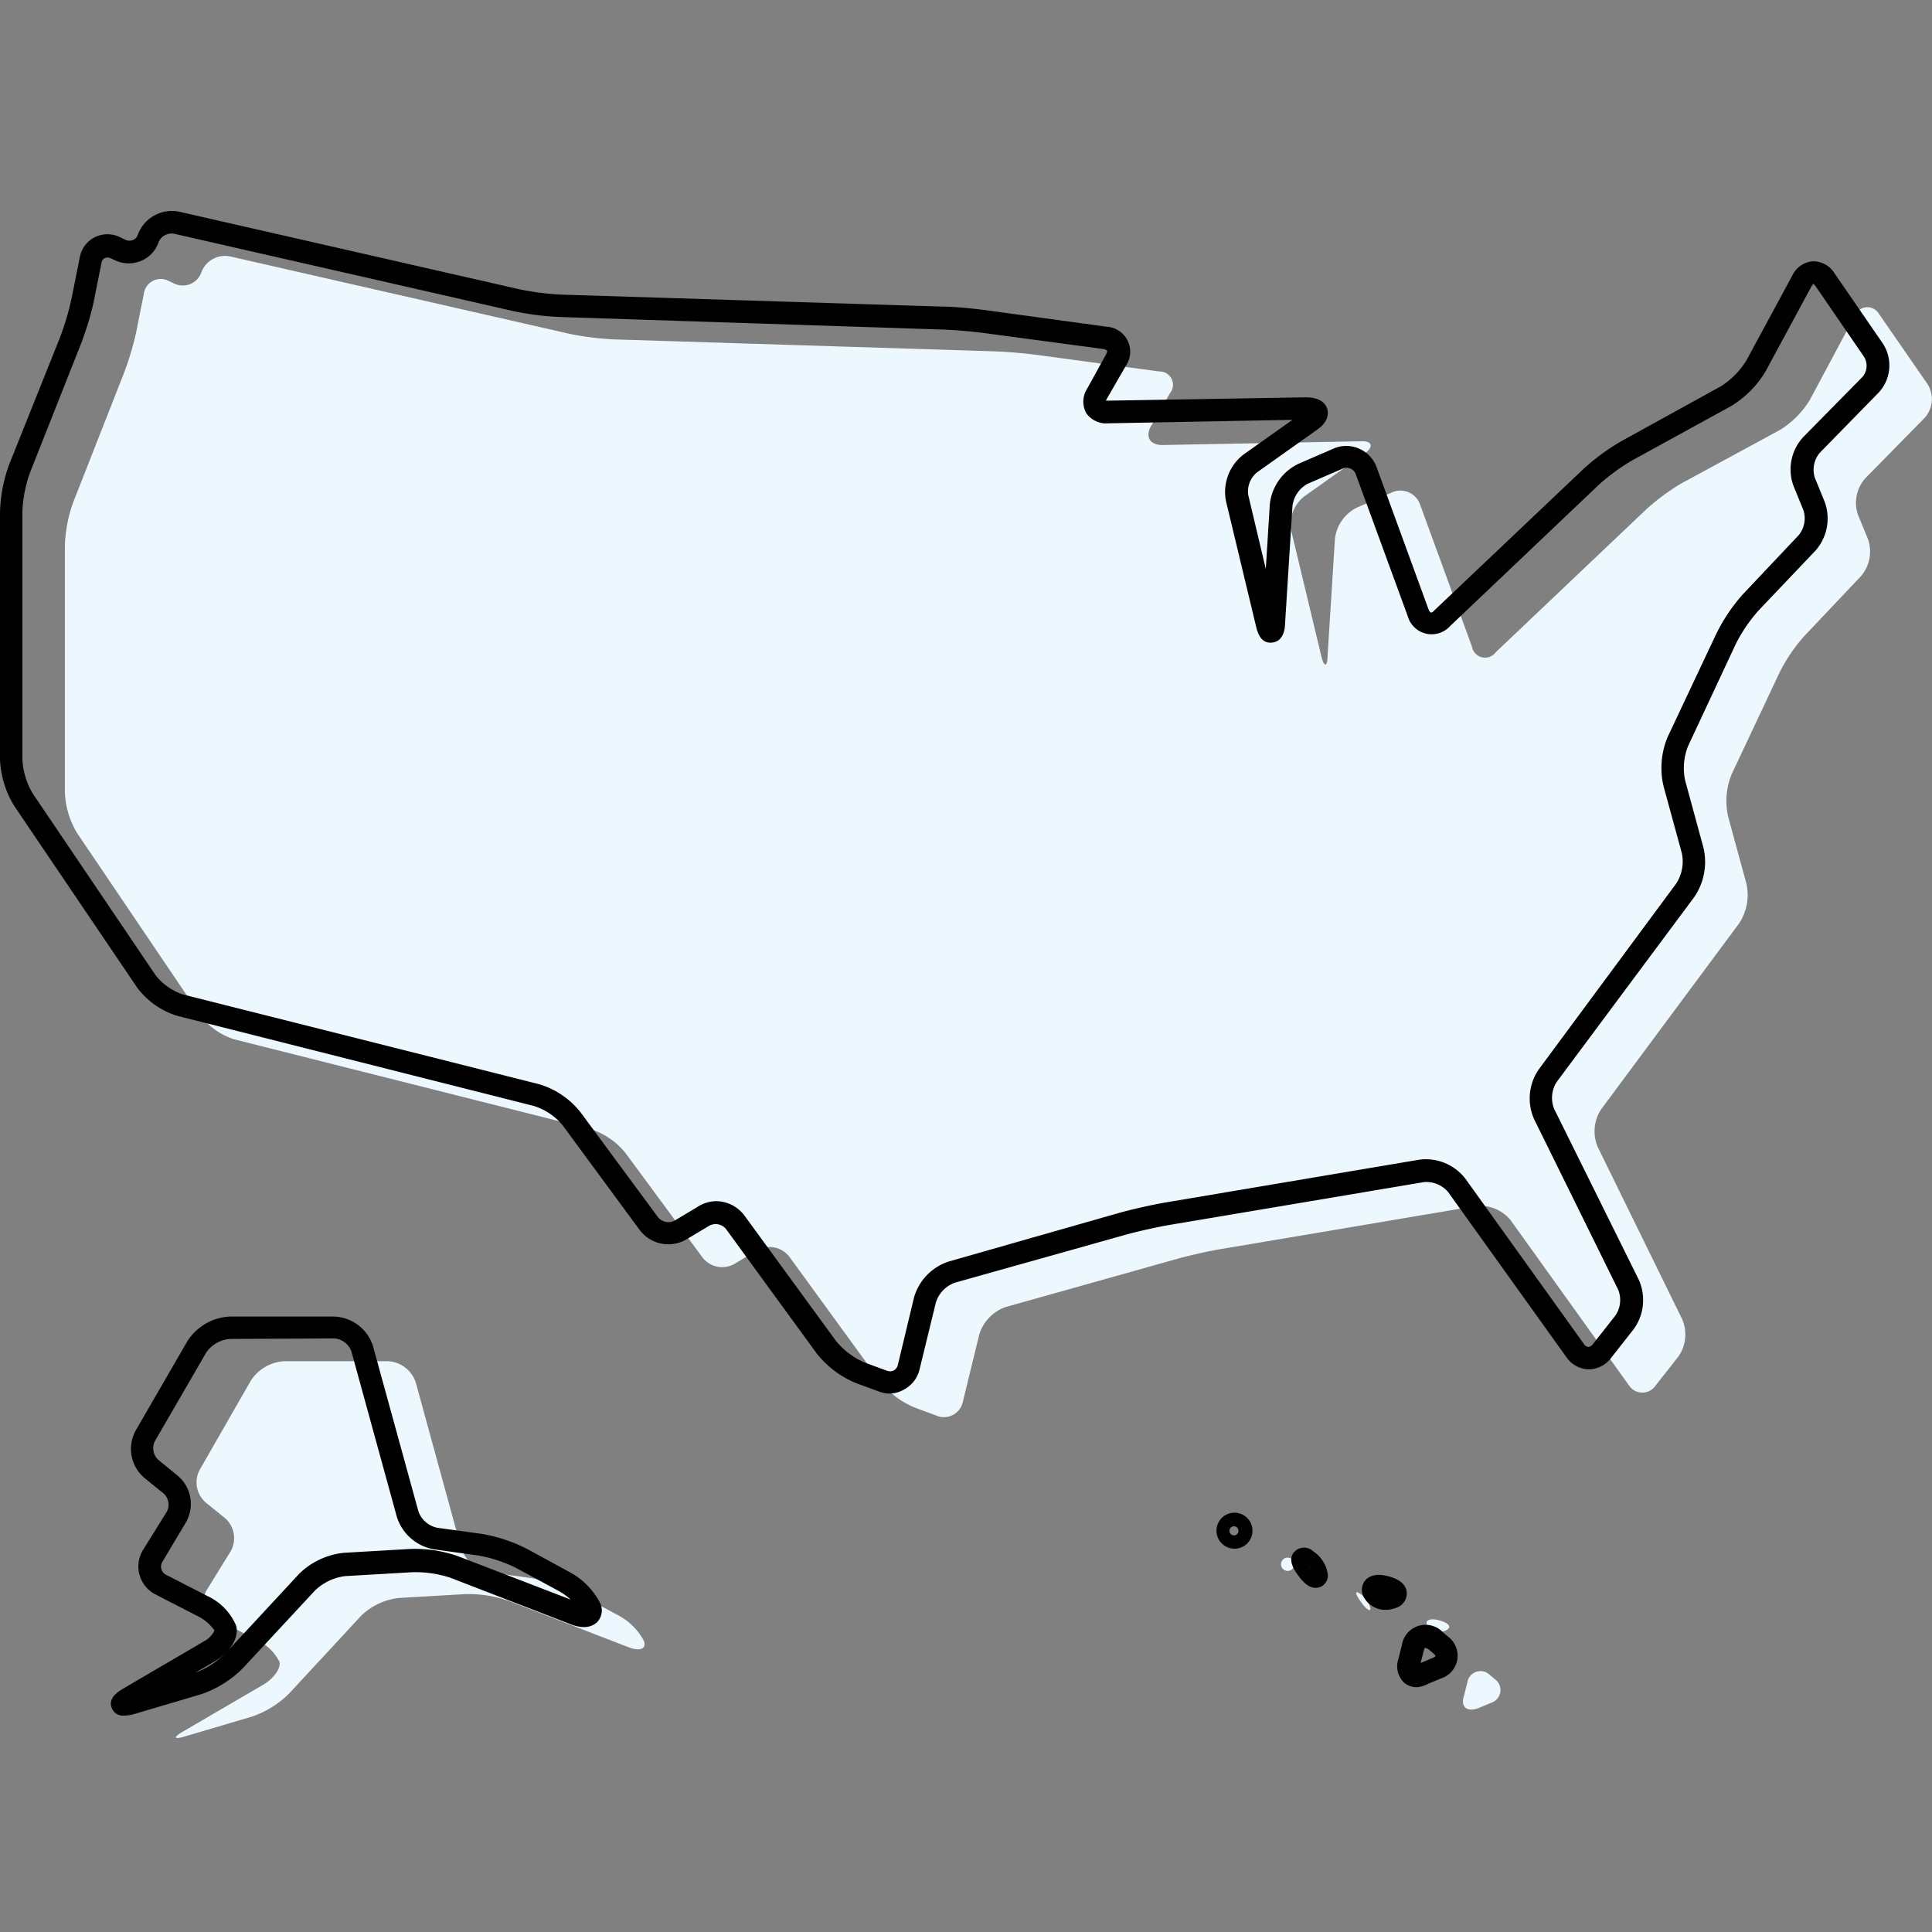
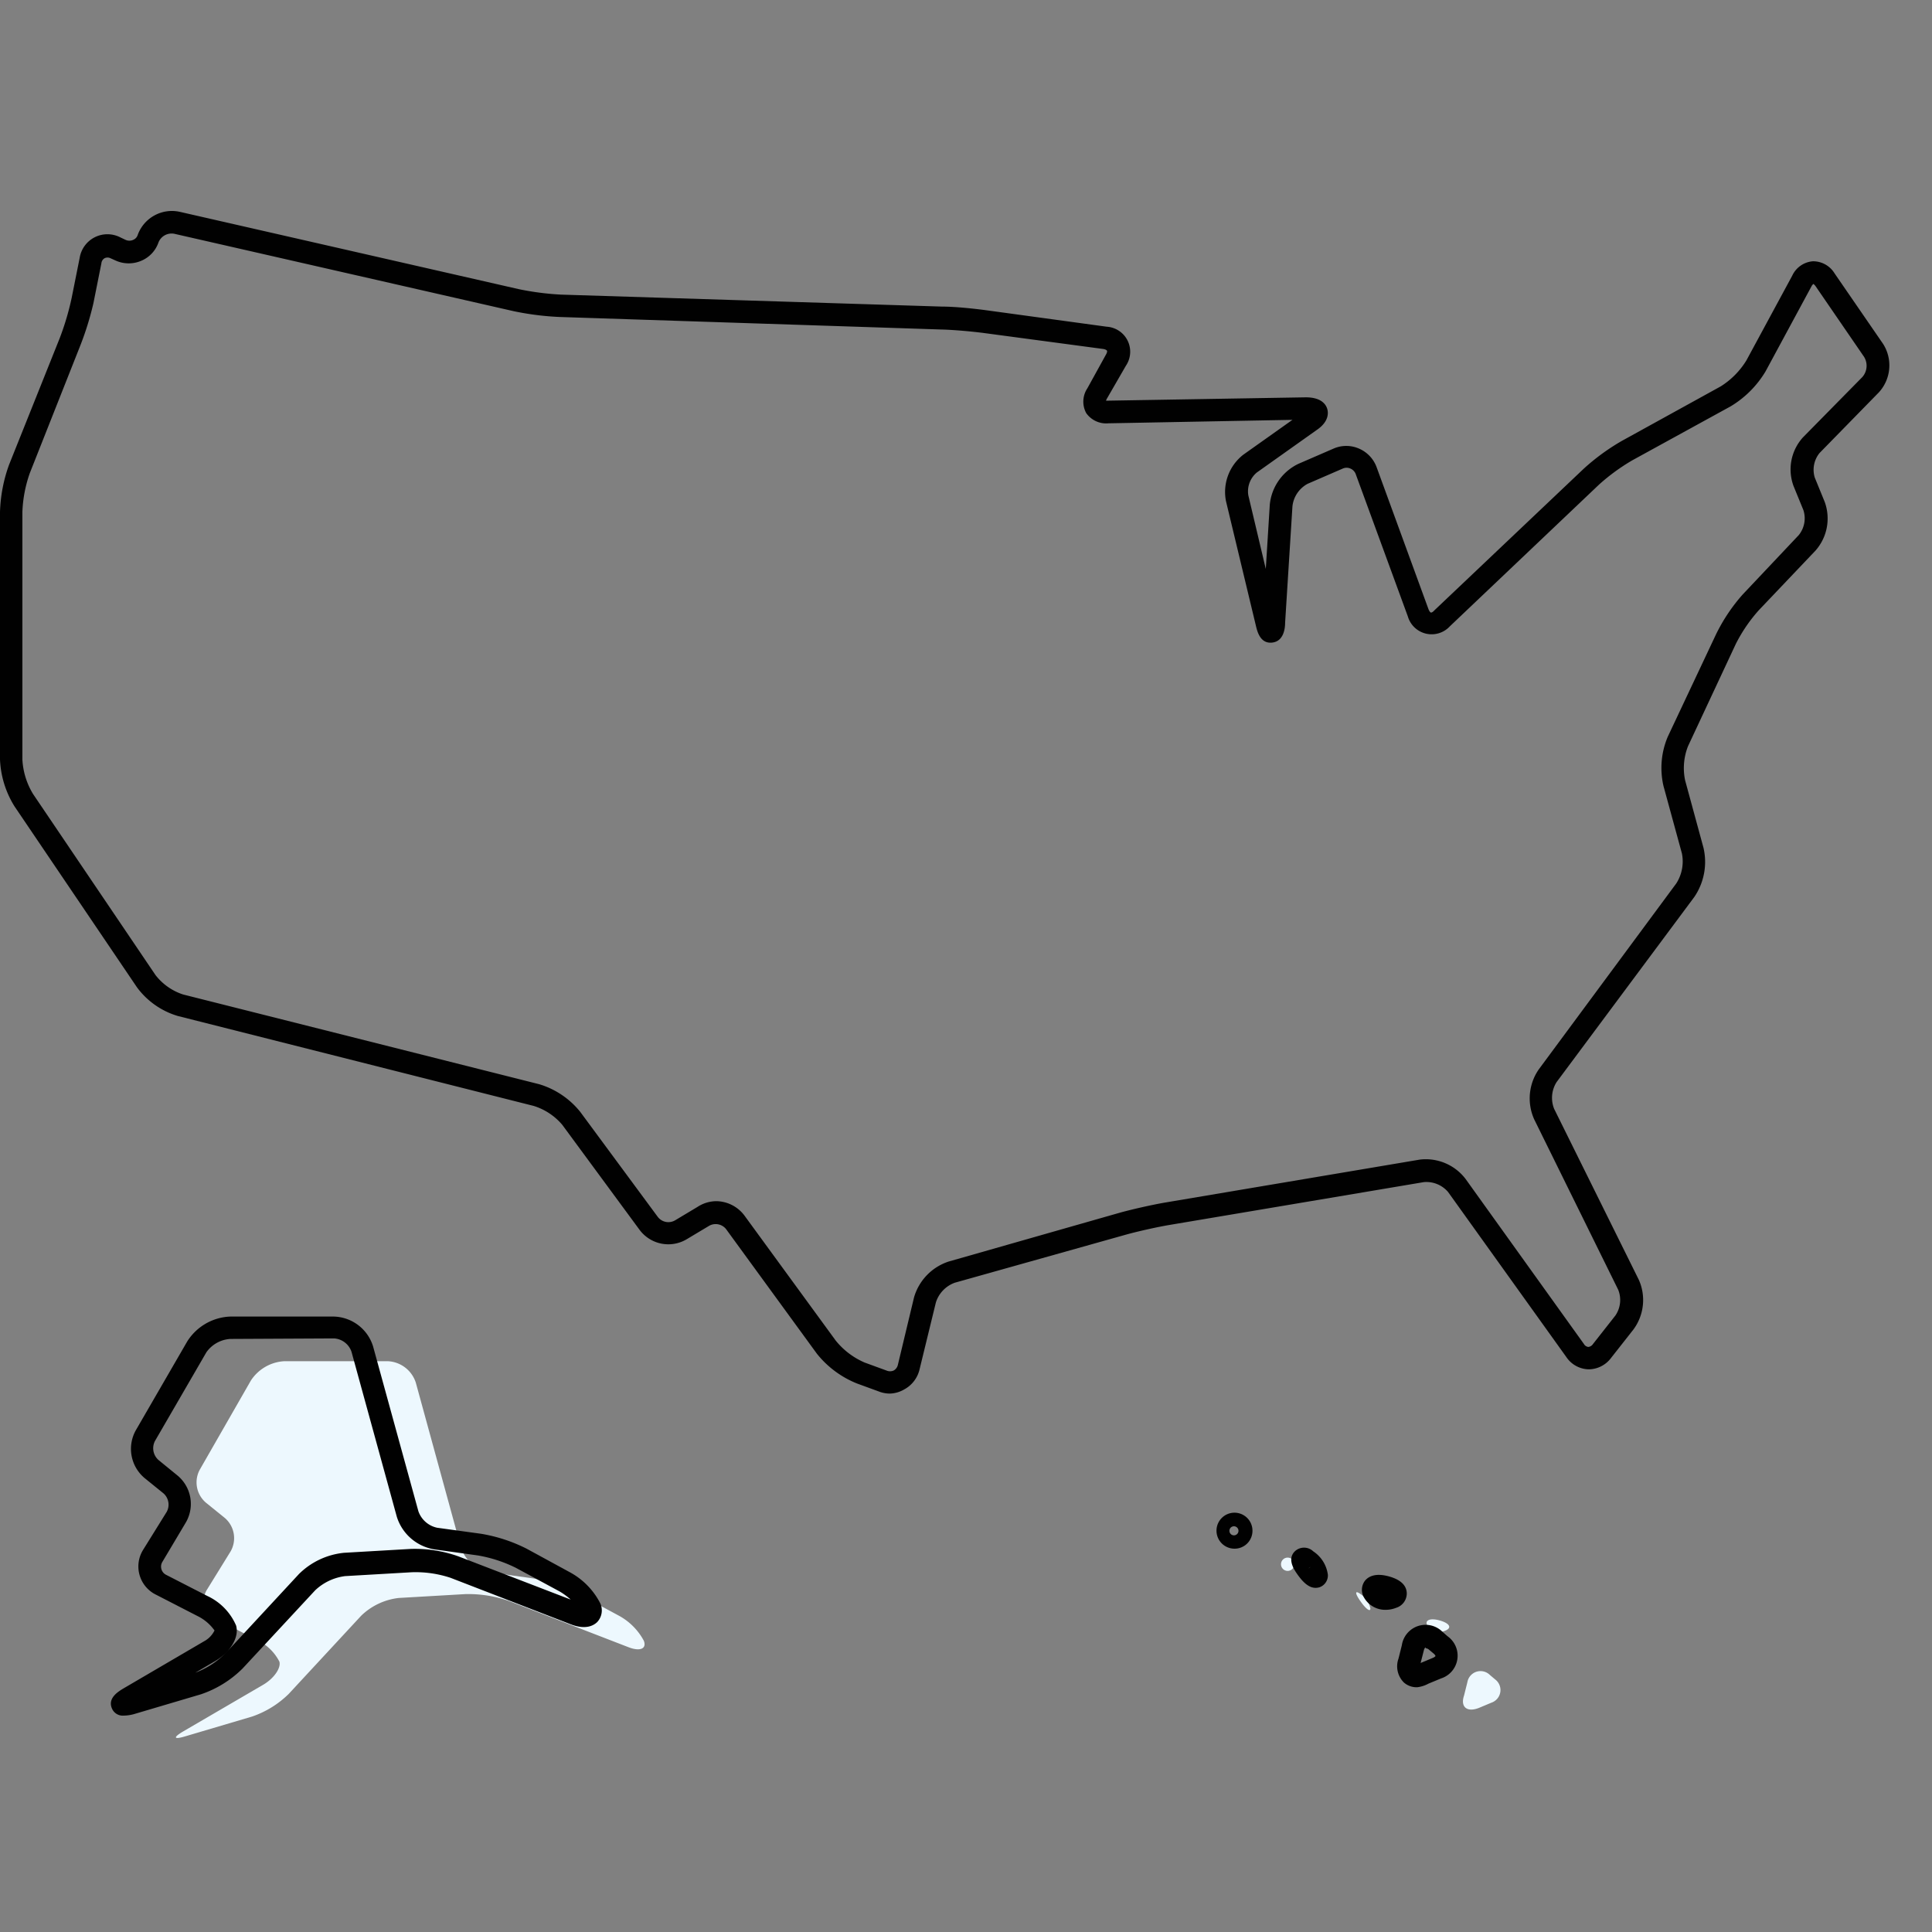
<svg xmlns="http://www.w3.org/2000/svg" id="ee4c9203-35e8-4303-b0bb-28024e4e6ee3" data-name="Layer 1" width="145" height="145" viewBox="0 0 145 145">
  <rect x="0" y="0" width="145" height="145" fill="#808080" stroke="none" />
  <path d="M111,128.18l.93-.39a1,1,0,0,0,.28-1.75l-.38-.32a1,1,0,0,0-1.7.53l-.25,1C109.59,128.1,110.09,128.54,111,128.18Z" fill="#edf8fe" />
  <path d="M107.13,122a1.09,1.09,0,0,0,1.35.38c.51-.21.32-.55-.42-.76S106.9,121.61,107.13,122Z" fill="#edf8fe" />
  <path d="M102.85,120.72a1.72,1.72,0,0,0-.75-1.09c-.42-.3-.42-.06,0,.54S102.85,121,102.85,120.72Z" fill="#edf8fe" />
  <circle cx="96.64" cy="117.4" r="0.5" fill="#edf8fe" />
-   <path d="M144.66,28.82,141,23.53a1,1,0,0,0-1.75.09L135.84,30a6.78,6.78,0,0,1-2.27,2.28l-7.38,4a16.24,16.24,0,0,0-2.69,2L112.27,48.94a1,1,0,0,1-1.8-.42l-3.89-10.65a1.56,1.56,0,0,0-2.12-.91l-2.63,1.14a3,3,0,0,0-1.64,2.34l-.55,8.73c0,.93-.28.95-.49,0l-2.24-9.33a2.66,2.66,0,0,1,1-2.6l4.48-3.18c.75-.53.61-1-.31-.94l-14.85.28c-.93,0-1.3-.62-.84-1.43l1.42-2.46A1,1,0,0,0,87,27.88L78,26.66c-.92-.13-2.42-.26-3.34-.29l-28.62-.9a21.84,21.84,0,0,1-3.32-.42l-25.43-5.8a1.89,1.89,0,0,0-2.17,1.17,1.48,1.48,0,0,1-2.07.85l-.4-.19a1.28,1.28,0,0,0-1.86,1l-.6,3a22.32,22.32,0,0,1-1,3.21L5.49,37.71A10.52,10.52,0,0,0,4.87,41V59.49a6.38,6.38,0,0,0,.94,3.07L15,76.15A5.11,5.11,0,0,0,17.57,78l26.71,6.73a5.51,5.51,0,0,1,2.63,1.76l5.81,7.88a1.86,1.86,0,0,0,2.43.47l1.66-1a1.88,1.88,0,0,1,2.43.48l6.83,9.38a6.49,6.49,0,0,0,2.56,1.93l1.64.61a1.45,1.45,0,0,0,2-1.06l1.22-5a3.16,3.16,0,0,1,2-2.09l12.89-3.62c.9-.25,2.36-.58,3.28-.73l19.09-3.22a2.94,2.94,0,0,1,2.64,1.08l8.87,12.38a1.2,1.2,0,0,0,2,0l1.69-2.15a2.88,2.88,0,0,0,.3-2.82L119.92,86.1a3,3,0,0,1,.26-2.86l10.33-13.92a3.85,3.85,0,0,0,.56-3l-1.38-5.07a5.36,5.36,0,0,1,.27-3.14l3.61-7.66a12.42,12.42,0,0,1,1.87-2.74l4.24-4.48a2.84,2.84,0,0,0,.51-2.78l-.74-1.8a2.76,2.76,0,0,1,.54-2.75l4.45-4.53A2.11,2.11,0,0,0,144.66,28.82Z" fill="#edf8fe" />
  <path d="M40,118.46,36.71,118a2.76,2.76,0,0,1-2.11-1.85l-3.39-12.37a2.32,2.32,0,0,0-2.12-1.62H21.35a3.21,3.21,0,0,0-2.52,1.45L15,110.29a2,2,0,0,0,.47,2.5l1.42,1.15a2,2,0,0,1,.42,2.49l-1.76,2.85a1.51,1.51,0,0,0,.61,2.19l3.07,1.59a3.63,3.63,0,0,1,1.74,1.65c.13.48-.41,1.26-1.21,1.73l-6,3.5c-.8.47-.73.64.16.37l5-1.48a7.27,7.27,0,0,0,2.75-1.7l5.44-5.87a4.83,4.83,0,0,1,2.82-1.33l5-.29a9.22,9.22,0,0,1,3.25.51l9,3.48c.86.33,1.37.11,1.14-.49a4.62,4.62,0,0,0-1.89-1.89l-3.26-1.76A11.24,11.24,0,0,0,40,118.46Z" fill="#edf8fe" />
  <path d="M106.37,126.63a1.44,1.44,0,0,1-1-.35,1.71,1.71,0,0,1-.41-1.8l.25-1a1.8,1.8,0,0,1,3.06-1l.38.33a1.79,1.79,0,0,1-.5,3.16l-.94.39h0A2.36,2.36,0,0,1,106.37,126.63Zm.55-1Zm.06-2a.56.56,0,0,0-.12.24l-.24.94.91-.38a.54.54,0,0,0,.21-.14.49.49,0,0,0-.16-.2l-.38-.32A.62.62,0,0,0,107,123.7Z" fill="#010101" />
  <path d="M104,120.82a1.83,1.83,0,0,1-1.62-.91h0a1.13,1.13,0,0,1,.06-1.27c.25-.31.77-.62,1.83-.32s1.29.83,1.31,1.23a1.13,1.13,0,0,1-.8,1.12A2.12,2.12,0,0,1,104,120.82Zm-.15-1.72Z" fill="#010101" />
  <path d="M98.73,119.17c-.55,0-1-.51-1.35-1-.24-.34-.8-1.15-.2-1.74a1,1,0,0,1,1.38,0,2.49,2.49,0,0,1,1.1,1.77.94.94,0,0,1-.64.93A1,1,0,0,1,98.73,119.17Zm-.74-.89Zm.37-.68a.58.58,0,0,0-.15.11l.11-.08Zm.21-.74Z" fill="#010101" />
  <path d="M92.61,116.23A1.35,1.35,0,1,1,94,114.89,1.34,1.34,0,0,1,92.61,116.23Zm0-1.68a.34.34,0,1,0,.34.34A.34.34,0,0,0,92.61,114.55Z" fill="#010101" />
  <path d="M66.79,104.59a2.28,2.28,0,0,1-.84-.16l-1.64-.6a7.35,7.35,0,0,1-3-2.23l-6.83-9.37A1,1,0,0,0,53.22,92l-1.67,1A2.69,2.69,0,0,1,48,92.3L42.2,84.42A4.59,4.59,0,0,0,40.05,83L13.34,76.25a5.89,5.89,0,0,1-3.06-2.15L1.09,60.52A7.21,7.21,0,0,1,0,57V38.43a11.34,11.34,0,0,1,.68-3.55l3.79-9.47a20.3,20.3,0,0,0,.91-3.06l.6-3A2.11,2.11,0,0,1,9,17.8l.4.19A.69.69,0,0,0,10,18a.59.59,0,0,0,.34-.38,2.73,2.73,0,0,1,3.16-1.72l25.43,5.8a20.89,20.89,0,0,0,3.15.41l28.62.9c1,0,2.49.16,3.43.29l8.93,1.22a1.88,1.88,0,0,1,1.44,2.93l-1.42,2.46a.64.64,0,0,0-.07.16h.16L98,29.82c1.14,0,1.49.51,1.6.83s.15,1-.79,1.63l-4.48,3.18a1.84,1.84,0,0,0-.64,1.72L95,42.7l.3-4.83a3.81,3.81,0,0,1,2.15-3.06l2.63-1.14a2.38,2.38,0,0,1,1.92,0,2.43,2.43,0,0,1,1.32,1.4l3.89,10.65c.07.17.14.24.17.25s.13,0,.26-.15l11.23-10.65a16.33,16.33,0,0,1,2.87-2.09L129.14,29a6,6,0,0,0,1.93-1.95l3.44-6.36a1.87,1.87,0,0,1,1.54-1.08,1.89,1.89,0,0,1,1.64.91l3.64,5.29a3,3,0,0,1-.32,3.64L136.56,34a2,2,0,0,0-.36,1.84l.74,1.81a3.64,3.64,0,0,1-.68,3.67L132,45.8a11.7,11.7,0,0,0-1.72,2.52L126.69,56a4.48,4.48,0,0,0-.22,2.56l1.38,5.07a4.67,4.67,0,0,1-.69,3.69L116.82,81.22a2.22,2.22,0,0,0-.18,2L123,96.06a3.72,3.72,0,0,1-.4,3.71l-1.69,2.15a2.11,2.11,0,0,1-1.7.85,2.08,2.08,0,0,1-1.66-.93l-8.87-12.38a2.14,2.14,0,0,0-1.82-.74L87.74,91.94c-.89.15-2.32.47-3.19.71L71.66,96.27a2.32,2.32,0,0,0-1.42,1.48l-1.22,5a2.3,2.3,0,0,1-1.16,1.53A2.24,2.24,0,0,1,66.79,104.59ZM53.73,90.15a2.68,2.68,0,0,1,2.15,1.09l6.84,9.37a5.66,5.66,0,0,0,2.17,1.65l1.64.6a.67.67,0,0,0,.54,0,.65.65,0,0,0,.32-.44l1.21-5.05a4,4,0,0,1,2.6-2.69L84.1,91c.91-.25,2.42-.59,3.36-.75l19.1-3.22A3.75,3.75,0,0,1,110,88.49l8.87,12.37a.45.45,0,0,0,.33.23.48.48,0,0,0,.35-.21l1.69-2.15a2.07,2.07,0,0,0,.21-1.93L115.14,84a3.83,3.83,0,0,1,.34-3.73L125.81,66.3a3.06,3.06,0,0,0,.42-2.25L124.85,59a6,6,0,0,1,.32-3.71l3.61-7.66a13.25,13.25,0,0,1,2-3L135,40.16a2,2,0,0,0,.35-1.87l-.74-1.81a3.58,3.58,0,0,1,.71-3.66l4.45-4.52a1.28,1.28,0,0,0,.13-1.52h0l-3.63-5.29a.74.74,0,0,0-.17-.18.57.57,0,0,0-.15.19l-3.44,6.37a7.61,7.61,0,0,1-2.61,2.62l-7.38,4.05a15.07,15.07,0,0,0-2.51,1.83L108.82,47a1.86,1.86,0,0,1-3.16-.74l-3.9-10.65a.73.73,0,0,0-.4-.44.71.71,0,0,0-.59,0l-2.63,1.14A2.19,2.19,0,0,0,97,38l-.55,8.74c0,.39-.09,1.41-1,1.49s-1.11-.93-1.2-1.3l-2.24-9.33a3.54,3.54,0,0,1,1.31-3.48L97,31.51l-13.81.26A1.83,1.83,0,0,1,81.52,31a1.81,1.81,0,0,1,.09-1.86L83,26.62c.1-.17.1-.27.08-.3s-.09-.1-.29-.13L73.89,25c-.89-.12-2.35-.25-3.25-.27L42,23.79a21.25,21.25,0,0,1-3.47-.44l-25.43-5.8a1.06,1.06,0,0,0-1.2.63,2.31,2.31,0,0,1-1.27,1.38,2.39,2.39,0,0,1-1.94,0l-.4-.18a.5.5,0,0,0-.44,0,.49.49,0,0,0-.24.38l-.6,3A22.66,22.66,0,0,1,6,26L2.24,35.5a9.81,9.81,0,0,0-.56,2.93V57a5.54,5.54,0,0,0,.8,2.59l9.19,13.59a4.31,4.31,0,0,0,2.08,1.46l26.71,6.73a6.25,6.25,0,0,1,3.09,2.08l5.81,7.87a1,1,0,0,0,1.32.26l1.67-1A2.62,2.62,0,0,1,53.73,90.15ZM96,46.85Zm2-16.11Z" fill="#010101" />
  <path d="M9.28,128.76a.88.88,0,0,1-.88-.54c-.34-.79.5-1.28.9-1.52l6-3.51a1.86,1.86,0,0,0,.8-.82,3.41,3.41,0,0,0-1.29-1.09l-3.07-1.58a2.36,2.36,0,0,1-1-3.38l1.77-2.85a1.13,1.13,0,0,0-.24-1.39l-1.42-1.15a2.86,2.86,0,0,1-.66-3.58l3.86-6.67a4,4,0,0,1,3.24-1.87h7.74A3.17,3.17,0,0,1,28,101.05l3.4,12.37a1.91,1.91,0,0,0,1.41,1.24l3.28.45a11.9,11.9,0,0,1,3.43,1.12L42.77,118a5.51,5.51,0,0,1,2.28,2.33,1.28,1.28,0,0,1-.23,1.41c-.26.25-.85.61-2,.16l-9-3.48A8.33,8.33,0,0,0,30.9,118l-5,.29a4,4,0,0,0-2.25,1.07l-5.44,5.86a8.09,8.09,0,0,1-3.13,1.94l-5,1.48A3.06,3.06,0,0,1,9.28,128.76Zm8-28.27a2.38,2.38,0,0,0-1.79,1l-3.86,6.66a1.18,1.18,0,0,0,.27,1.43l1.41,1.15a2.77,2.77,0,0,1,.61,3.58L12.2,117.2a.69.69,0,0,0,.28,1l3.08,1.58A4.34,4.34,0,0,1,17.72,122c.27,1-.59,2.1-1.59,2.68l-1.47.86A6.38,6.38,0,0,0,17,124l5.44-5.87a5.6,5.6,0,0,1,3.38-1.59l5-.29a9.75,9.75,0,0,1,3.59.56l8.42,3.24a5,5,0,0,0-.85-.62l-3.26-1.76a10.35,10.35,0,0,0-2.85-.93h0l-3.29-.46a3.55,3.55,0,0,1-2.8-2.45l-3.4-12.38a1.48,1.48,0,0,0-1.31-1Zm26.16,20.45h0Z" fill="#010101" />
</svg>